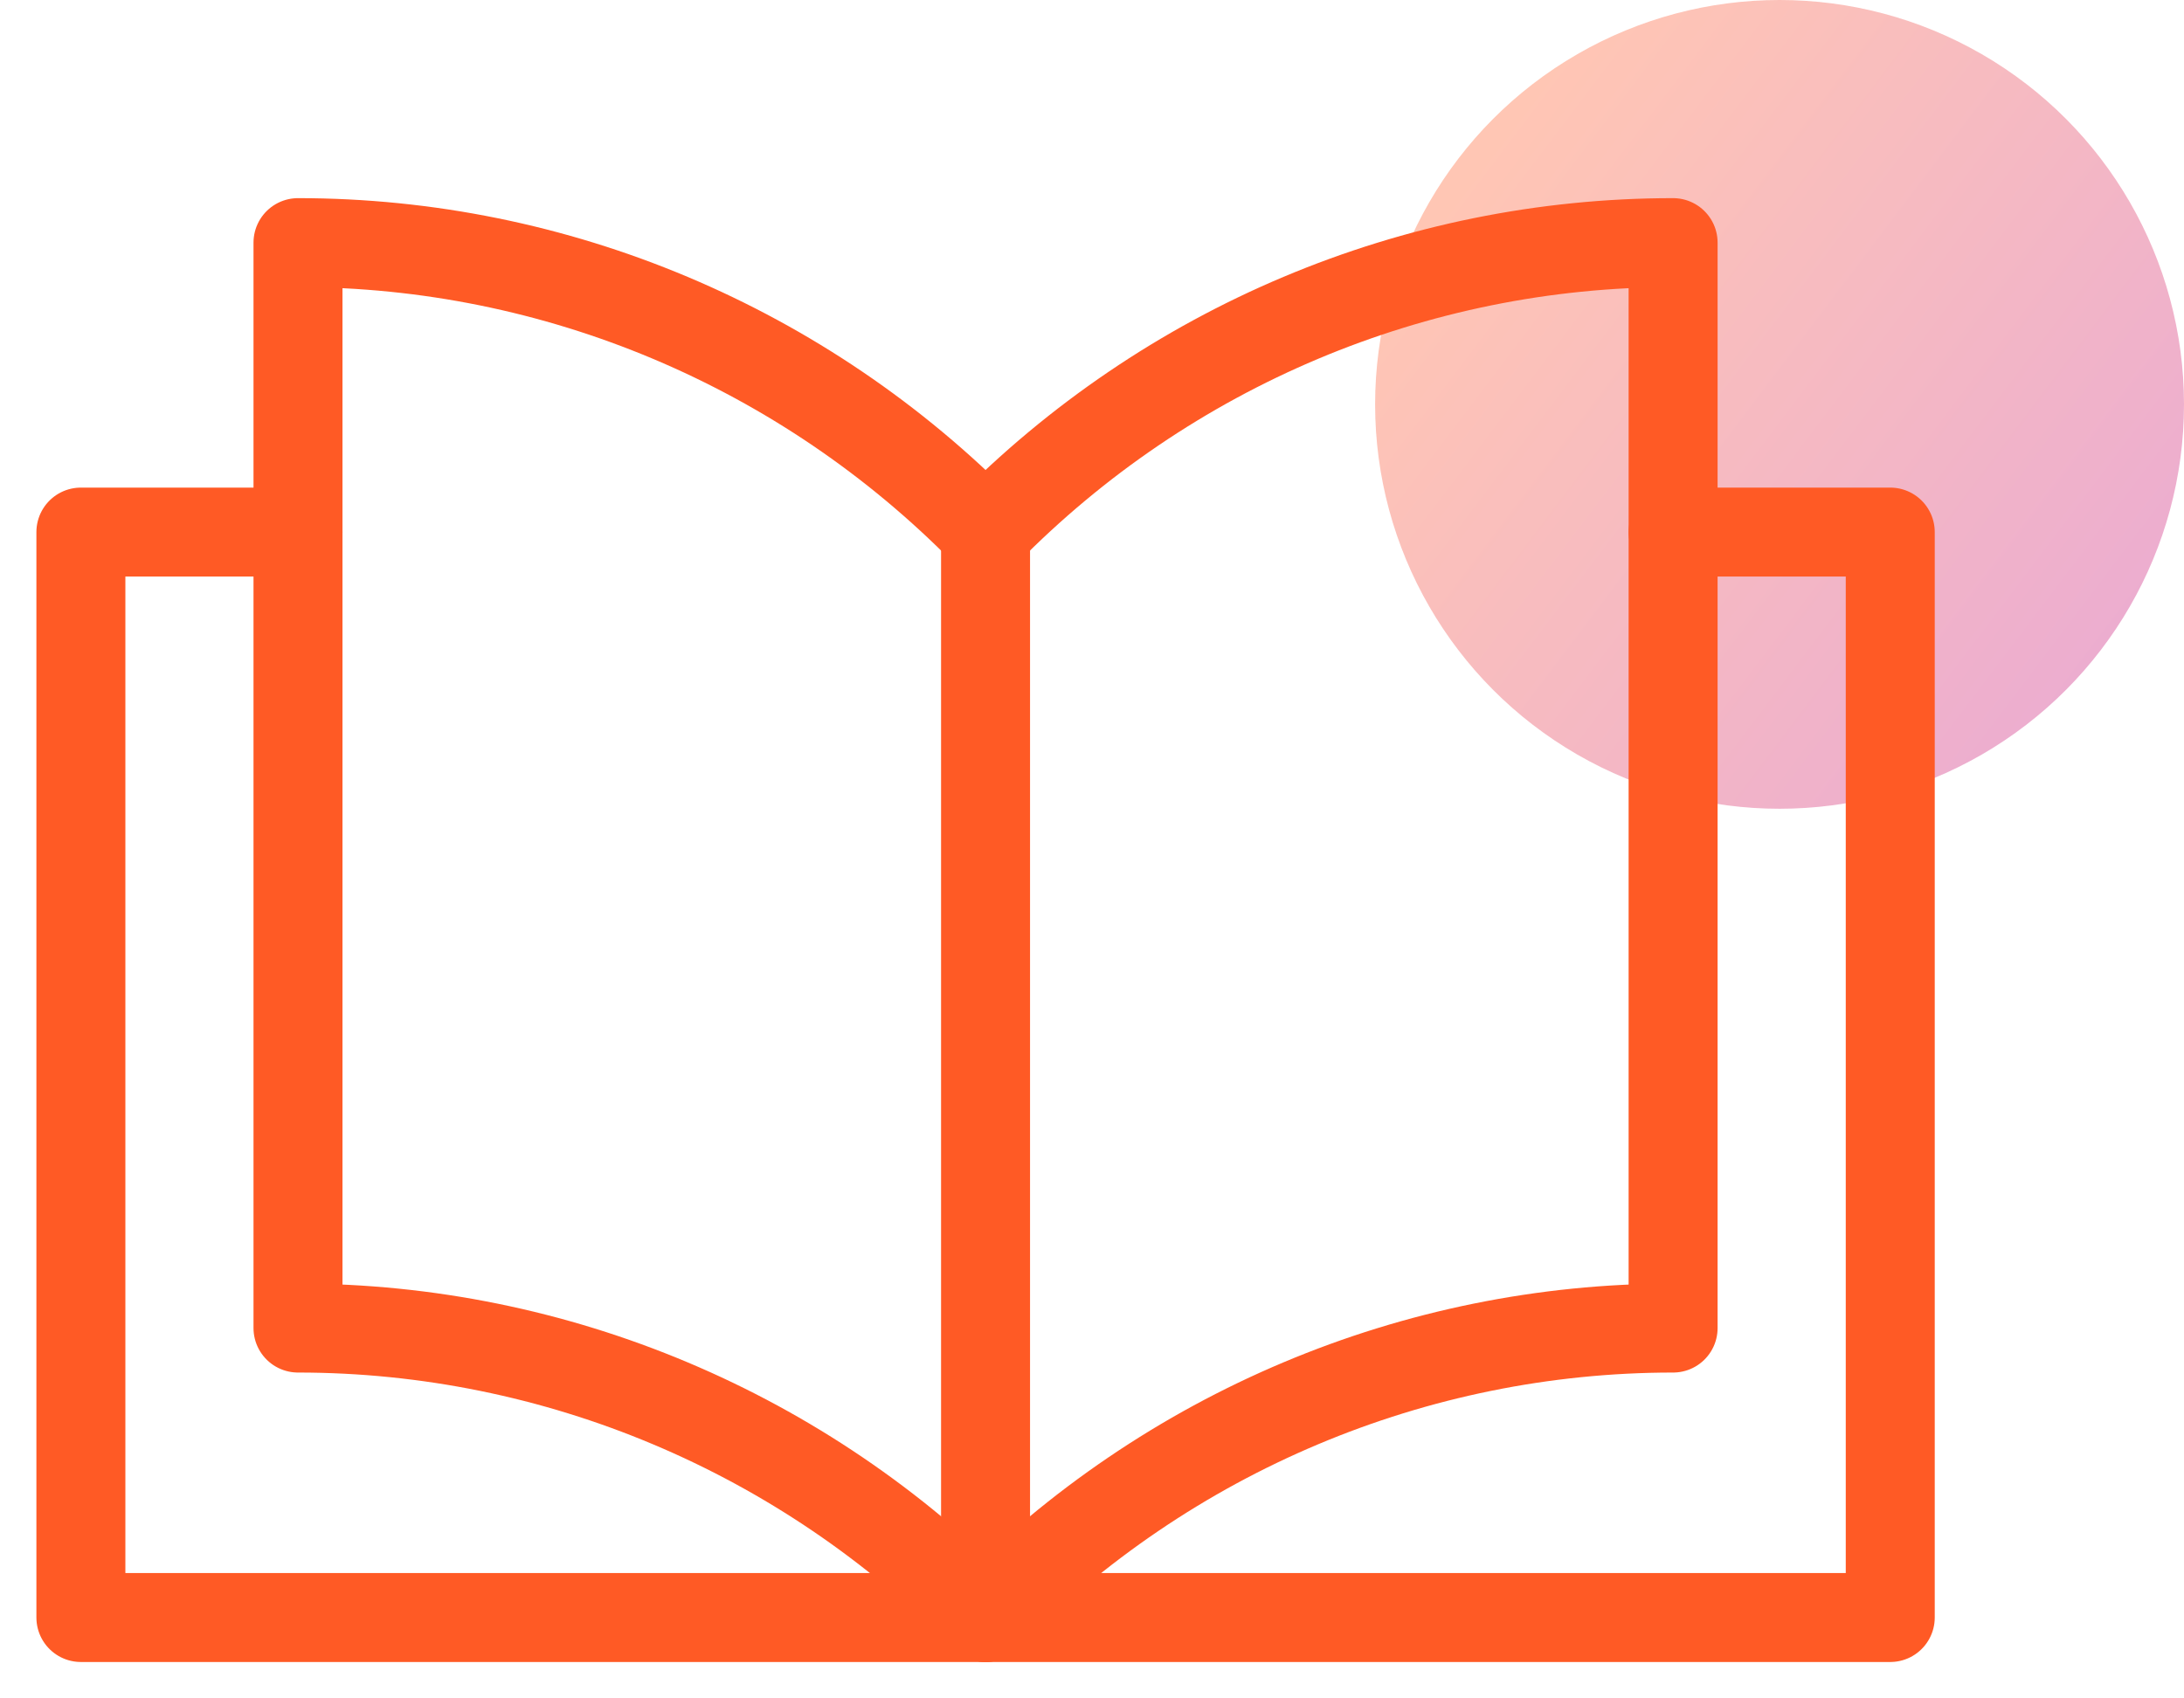
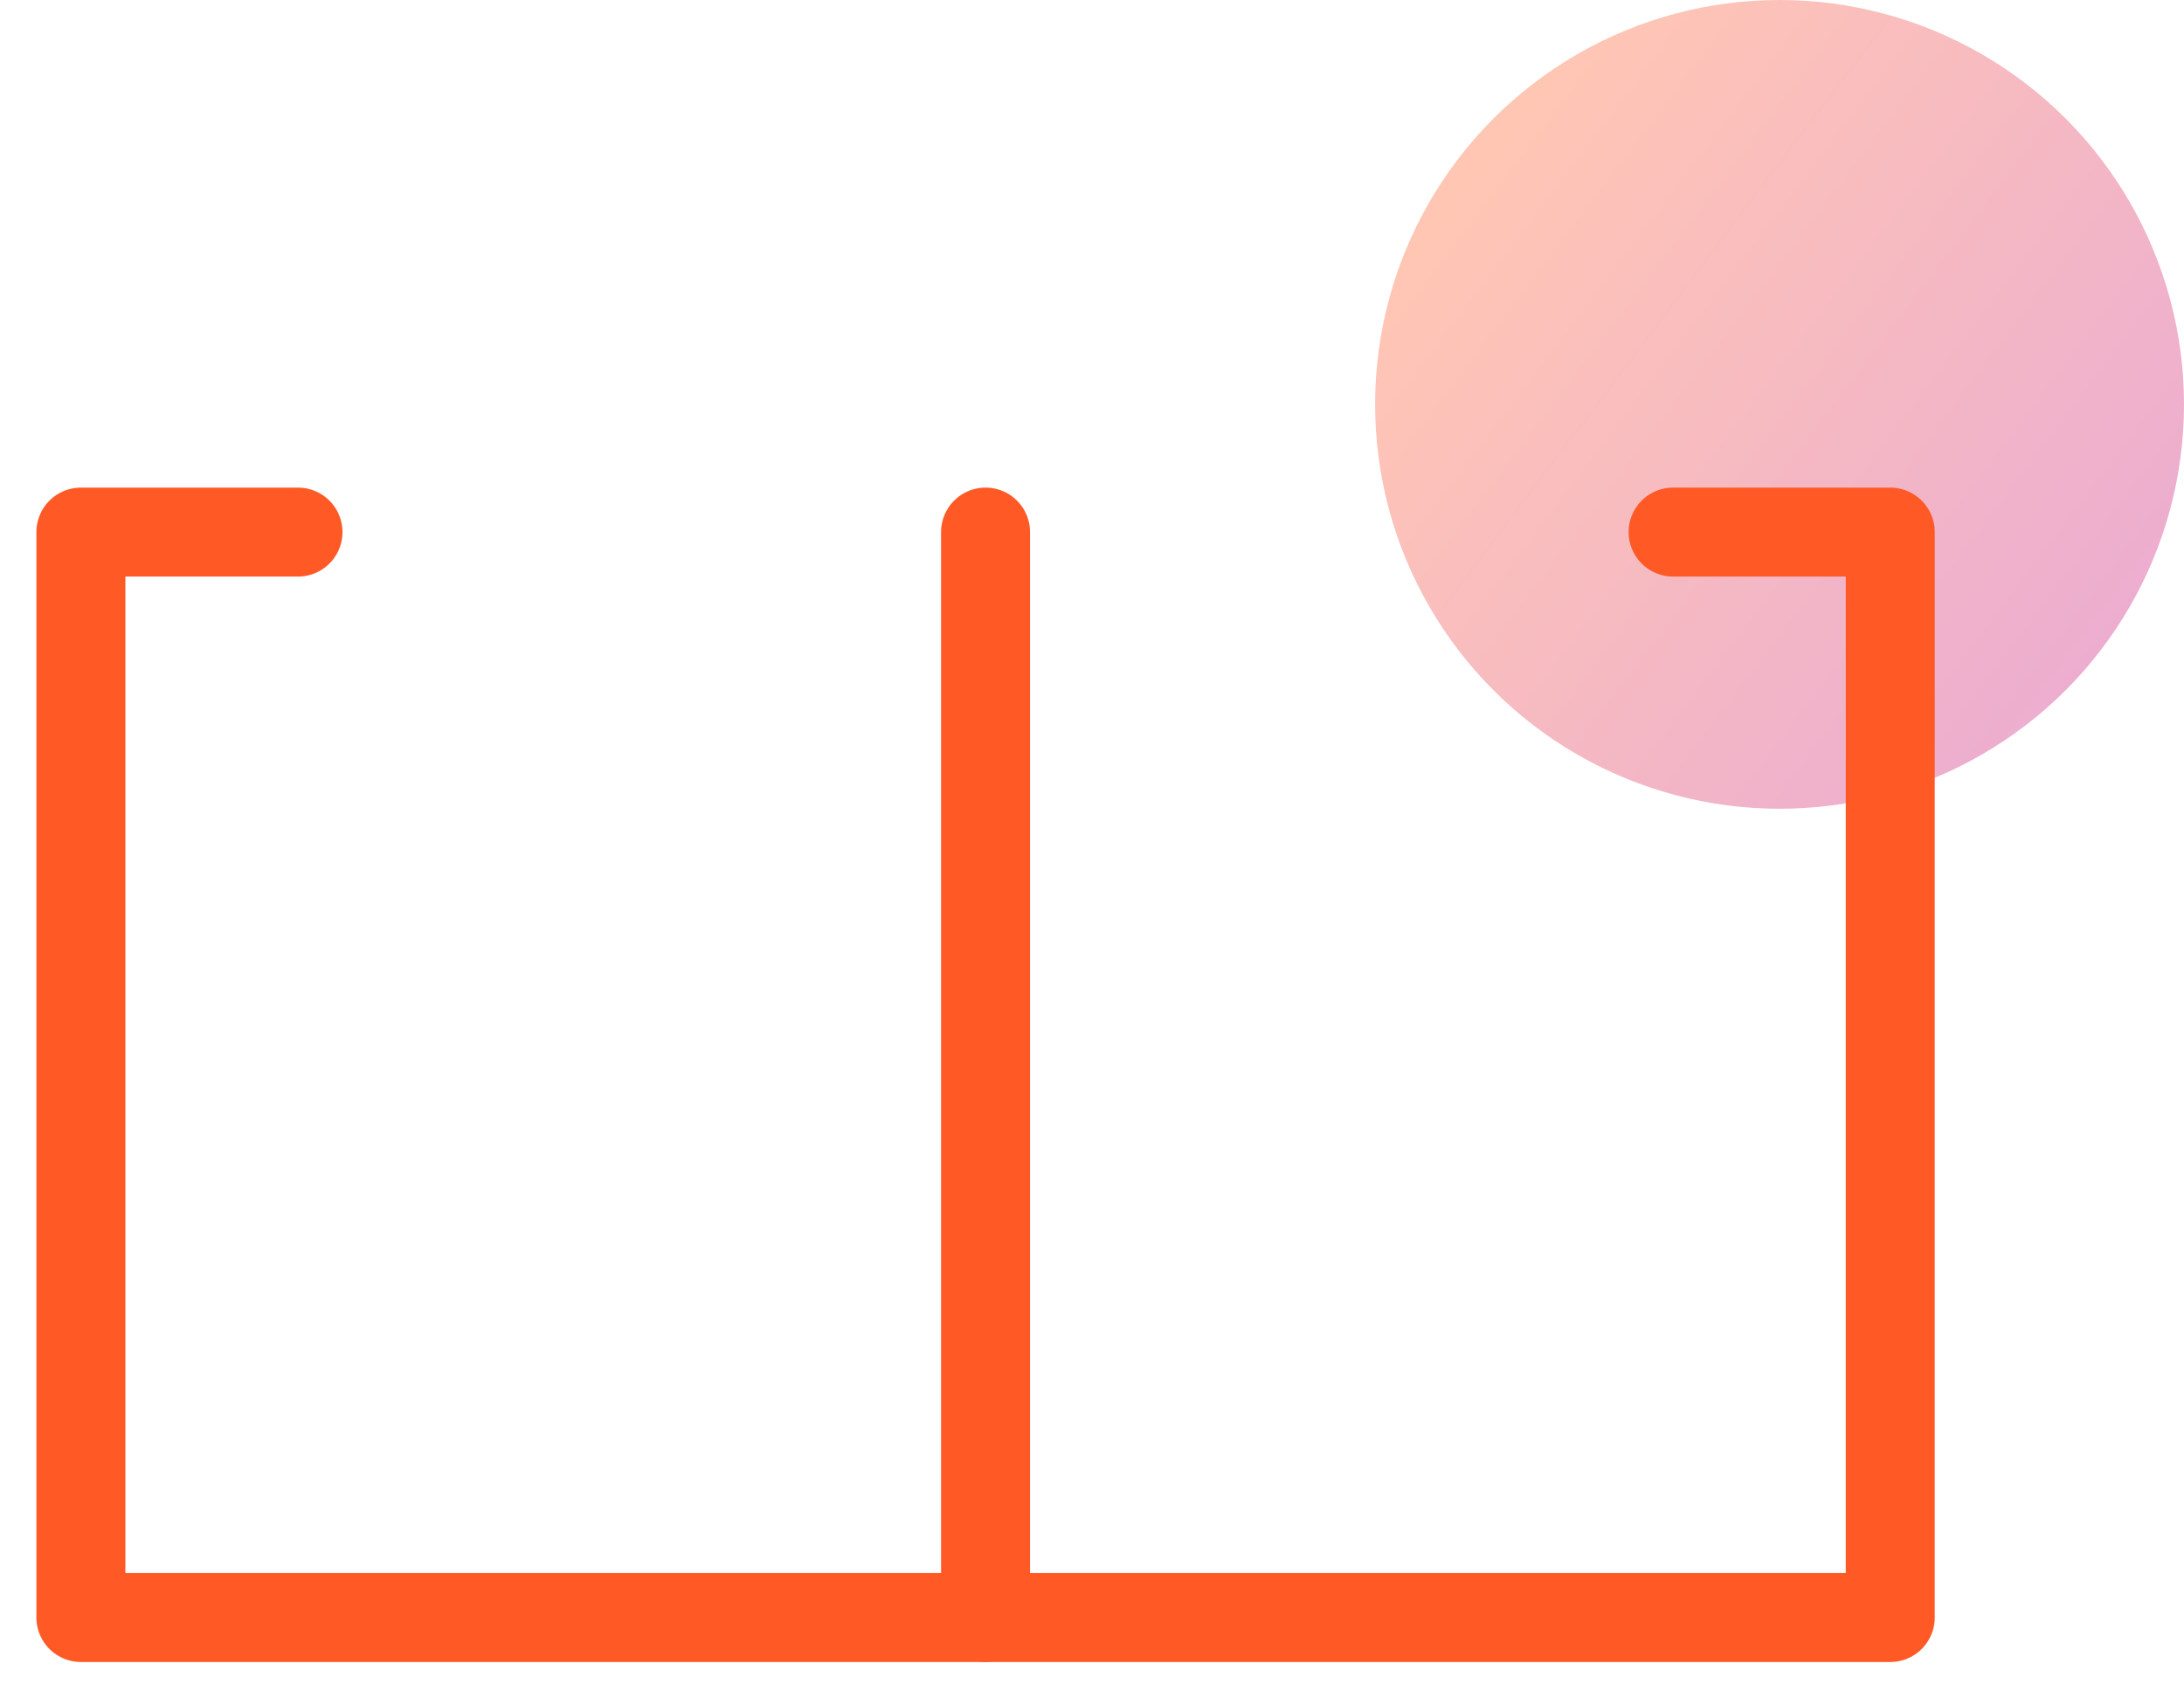
<svg xmlns="http://www.w3.org/2000/svg" width="54px" height="42px" viewBox="0 0 54 42" version="1.1">
  <title>standard-governance-icon</title>
  <defs>
    <linearGradient x1="8.028%" y1="23.893%" x2="98.145%" y2="92.07%" id="linearGradient-1">
      <stop stop-color="#FF5A25" offset="0%" />
      <stop stop-color="#C0087F" offset="100%" />
    </linearGradient>
  </defs>
  <g id="Features-pages" stroke="none" stroke-width="1" fill="none" fill-rule="evenodd">
    <g id="Work-Management-&amp;-Collaboration--Page" transform="translate(-491, -1023)">
      <g id="standard-governance-icon" transform="translate(493, 1023)">
        <circle id="Oval-Copy" fill="url(#linearGradient-1)" opacity="0.347" cx="42" cy="10" r="10" />
        <g id="Group-7" transform="translate(0, 6)" stroke="#FF5A25" stroke-linecap="round" stroke-linejoin="round" stroke-width="2.2">
-           <path d="M22.368,34 C26.865,29.421 32.985,26.842 39.368,26.842 L39.368,0 C32.985,0 26.865,2.577 22.368,7.158 C17.871,2.577 11.751,0 5.368,0 L5.368,26.842 C11.751,26.842 17.871,29.421 22.368,34 Z" id="Stroke-1" />
          <polyline id="Stroke-3" points="39.368 7.158 44.737 7.158 44.737 34 22.368 34 0 34 0 7.158 5.368 7.158" />
          <line x1="22.368" y1="7.158" x2="22.368" y2="34" id="Stroke-5" />
        </g>
      </g>
    </g>
  </g>
</svg>